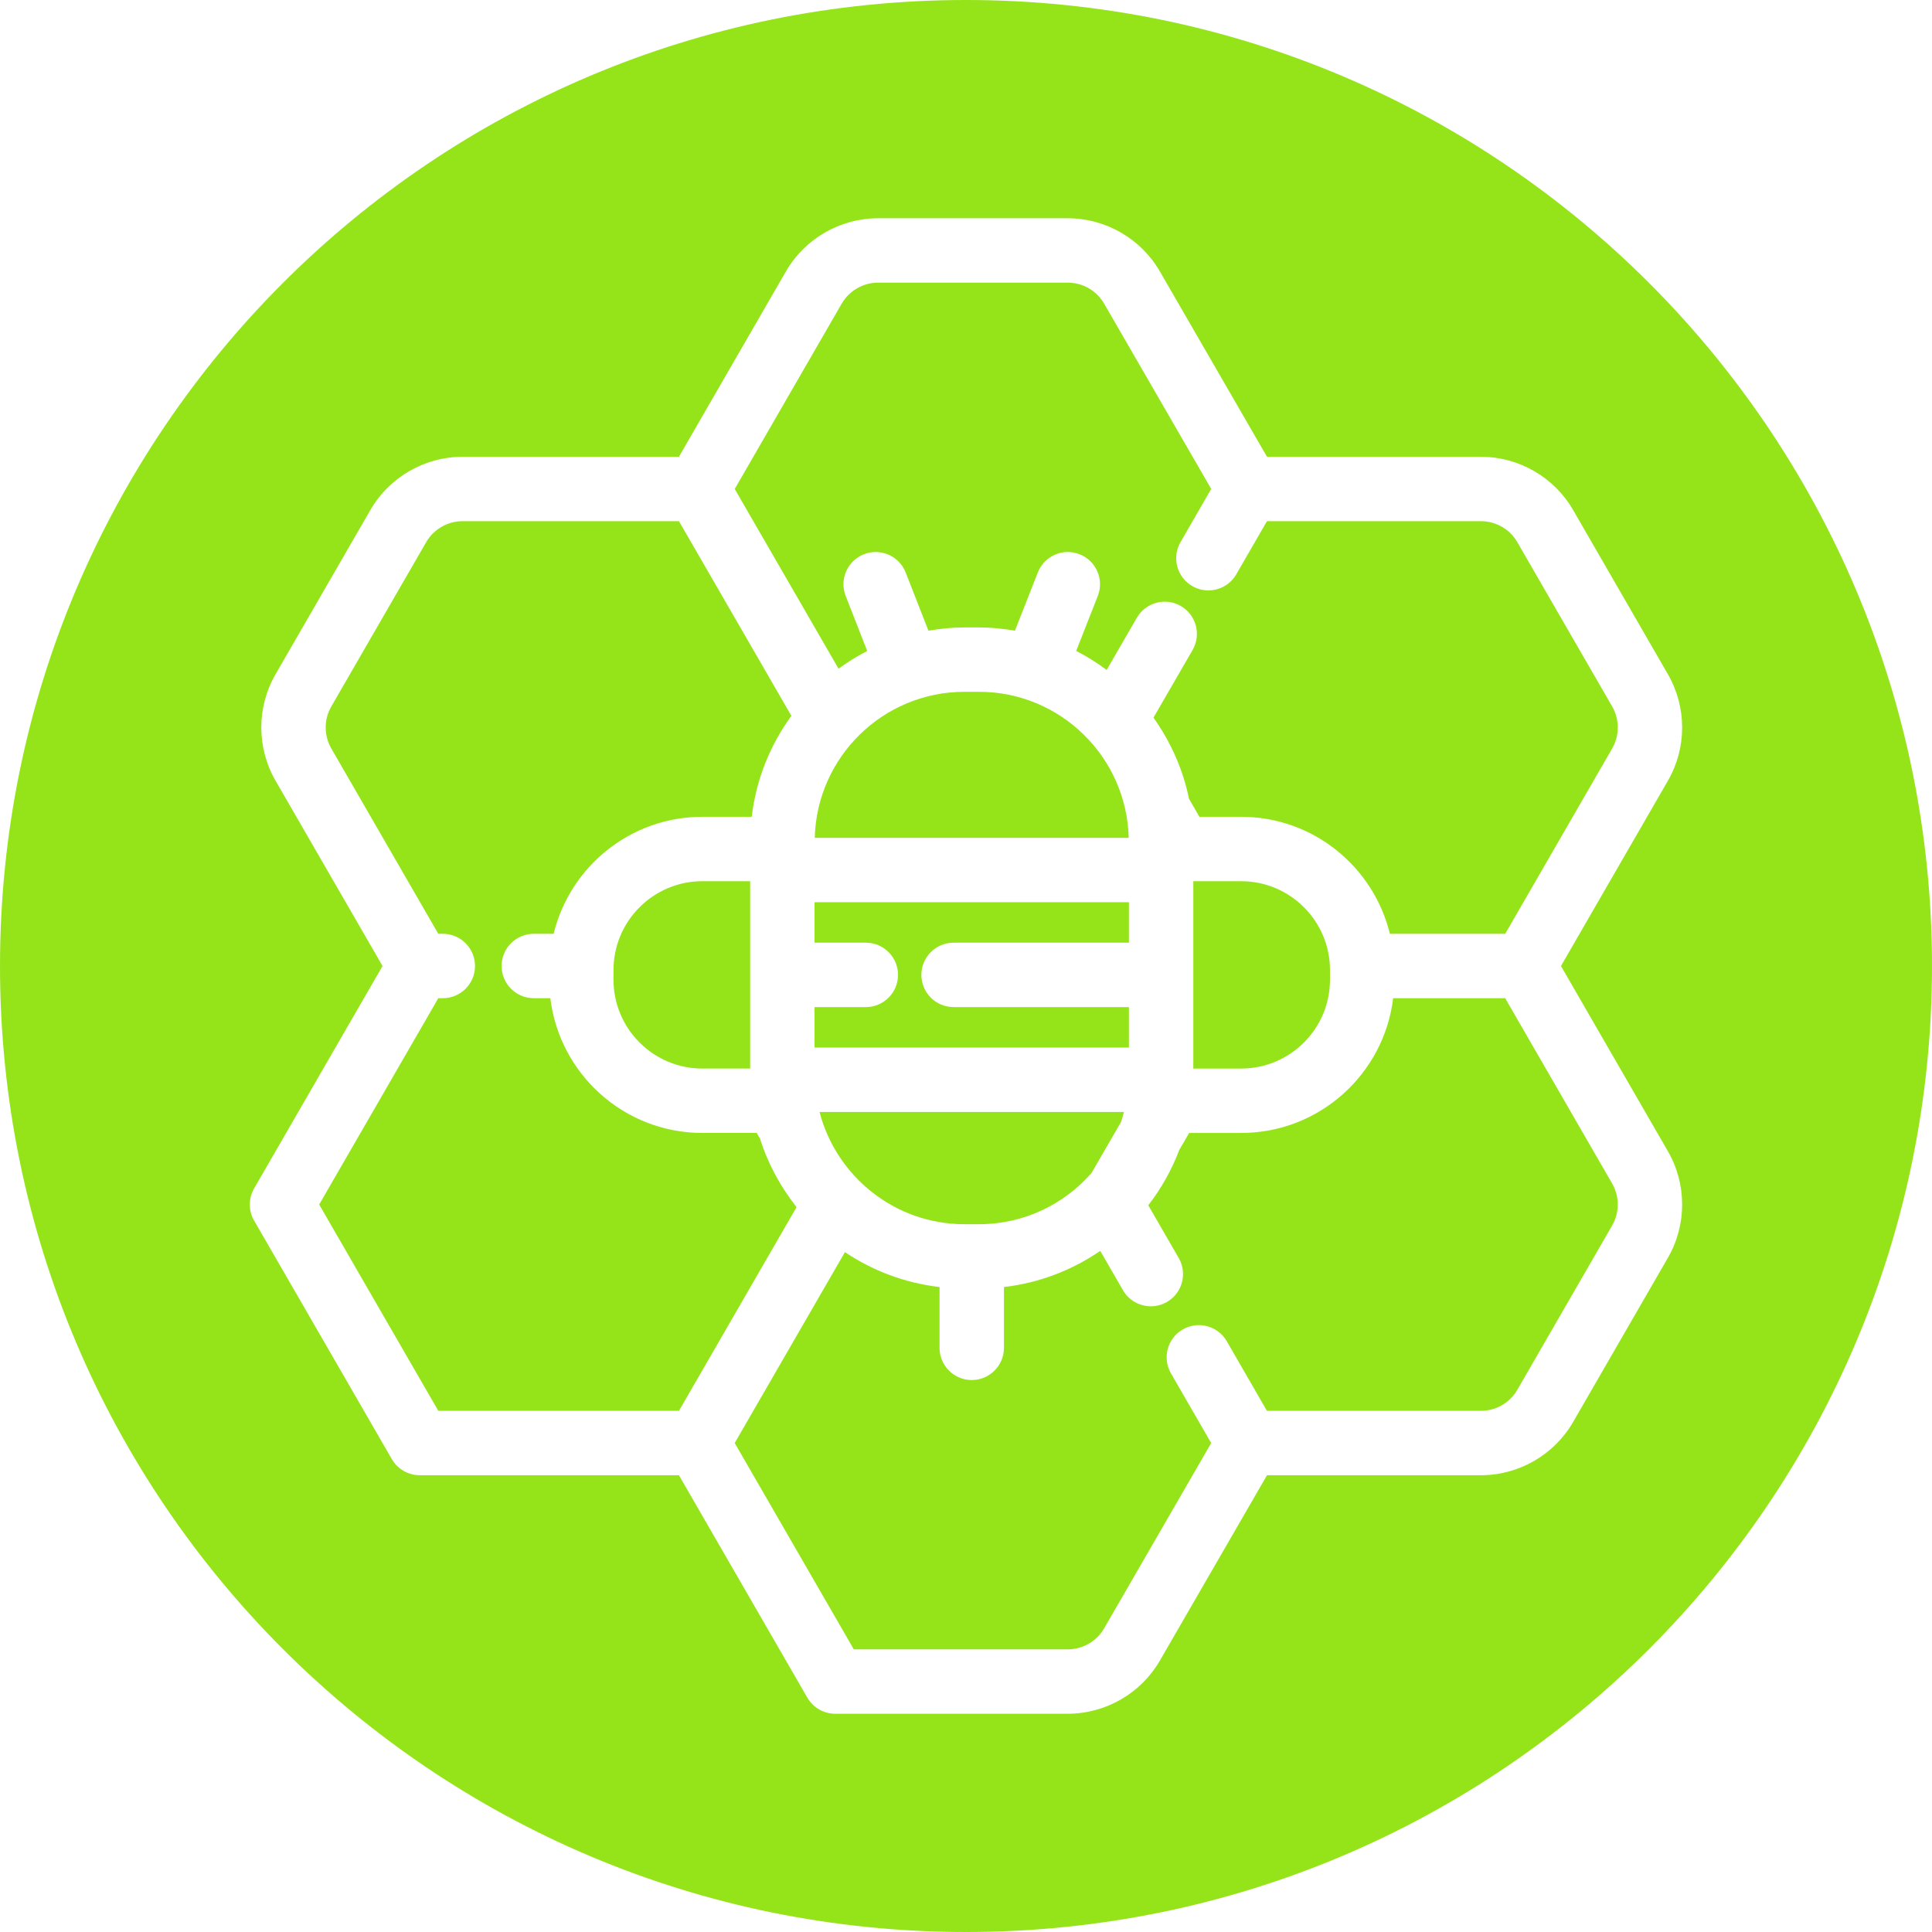
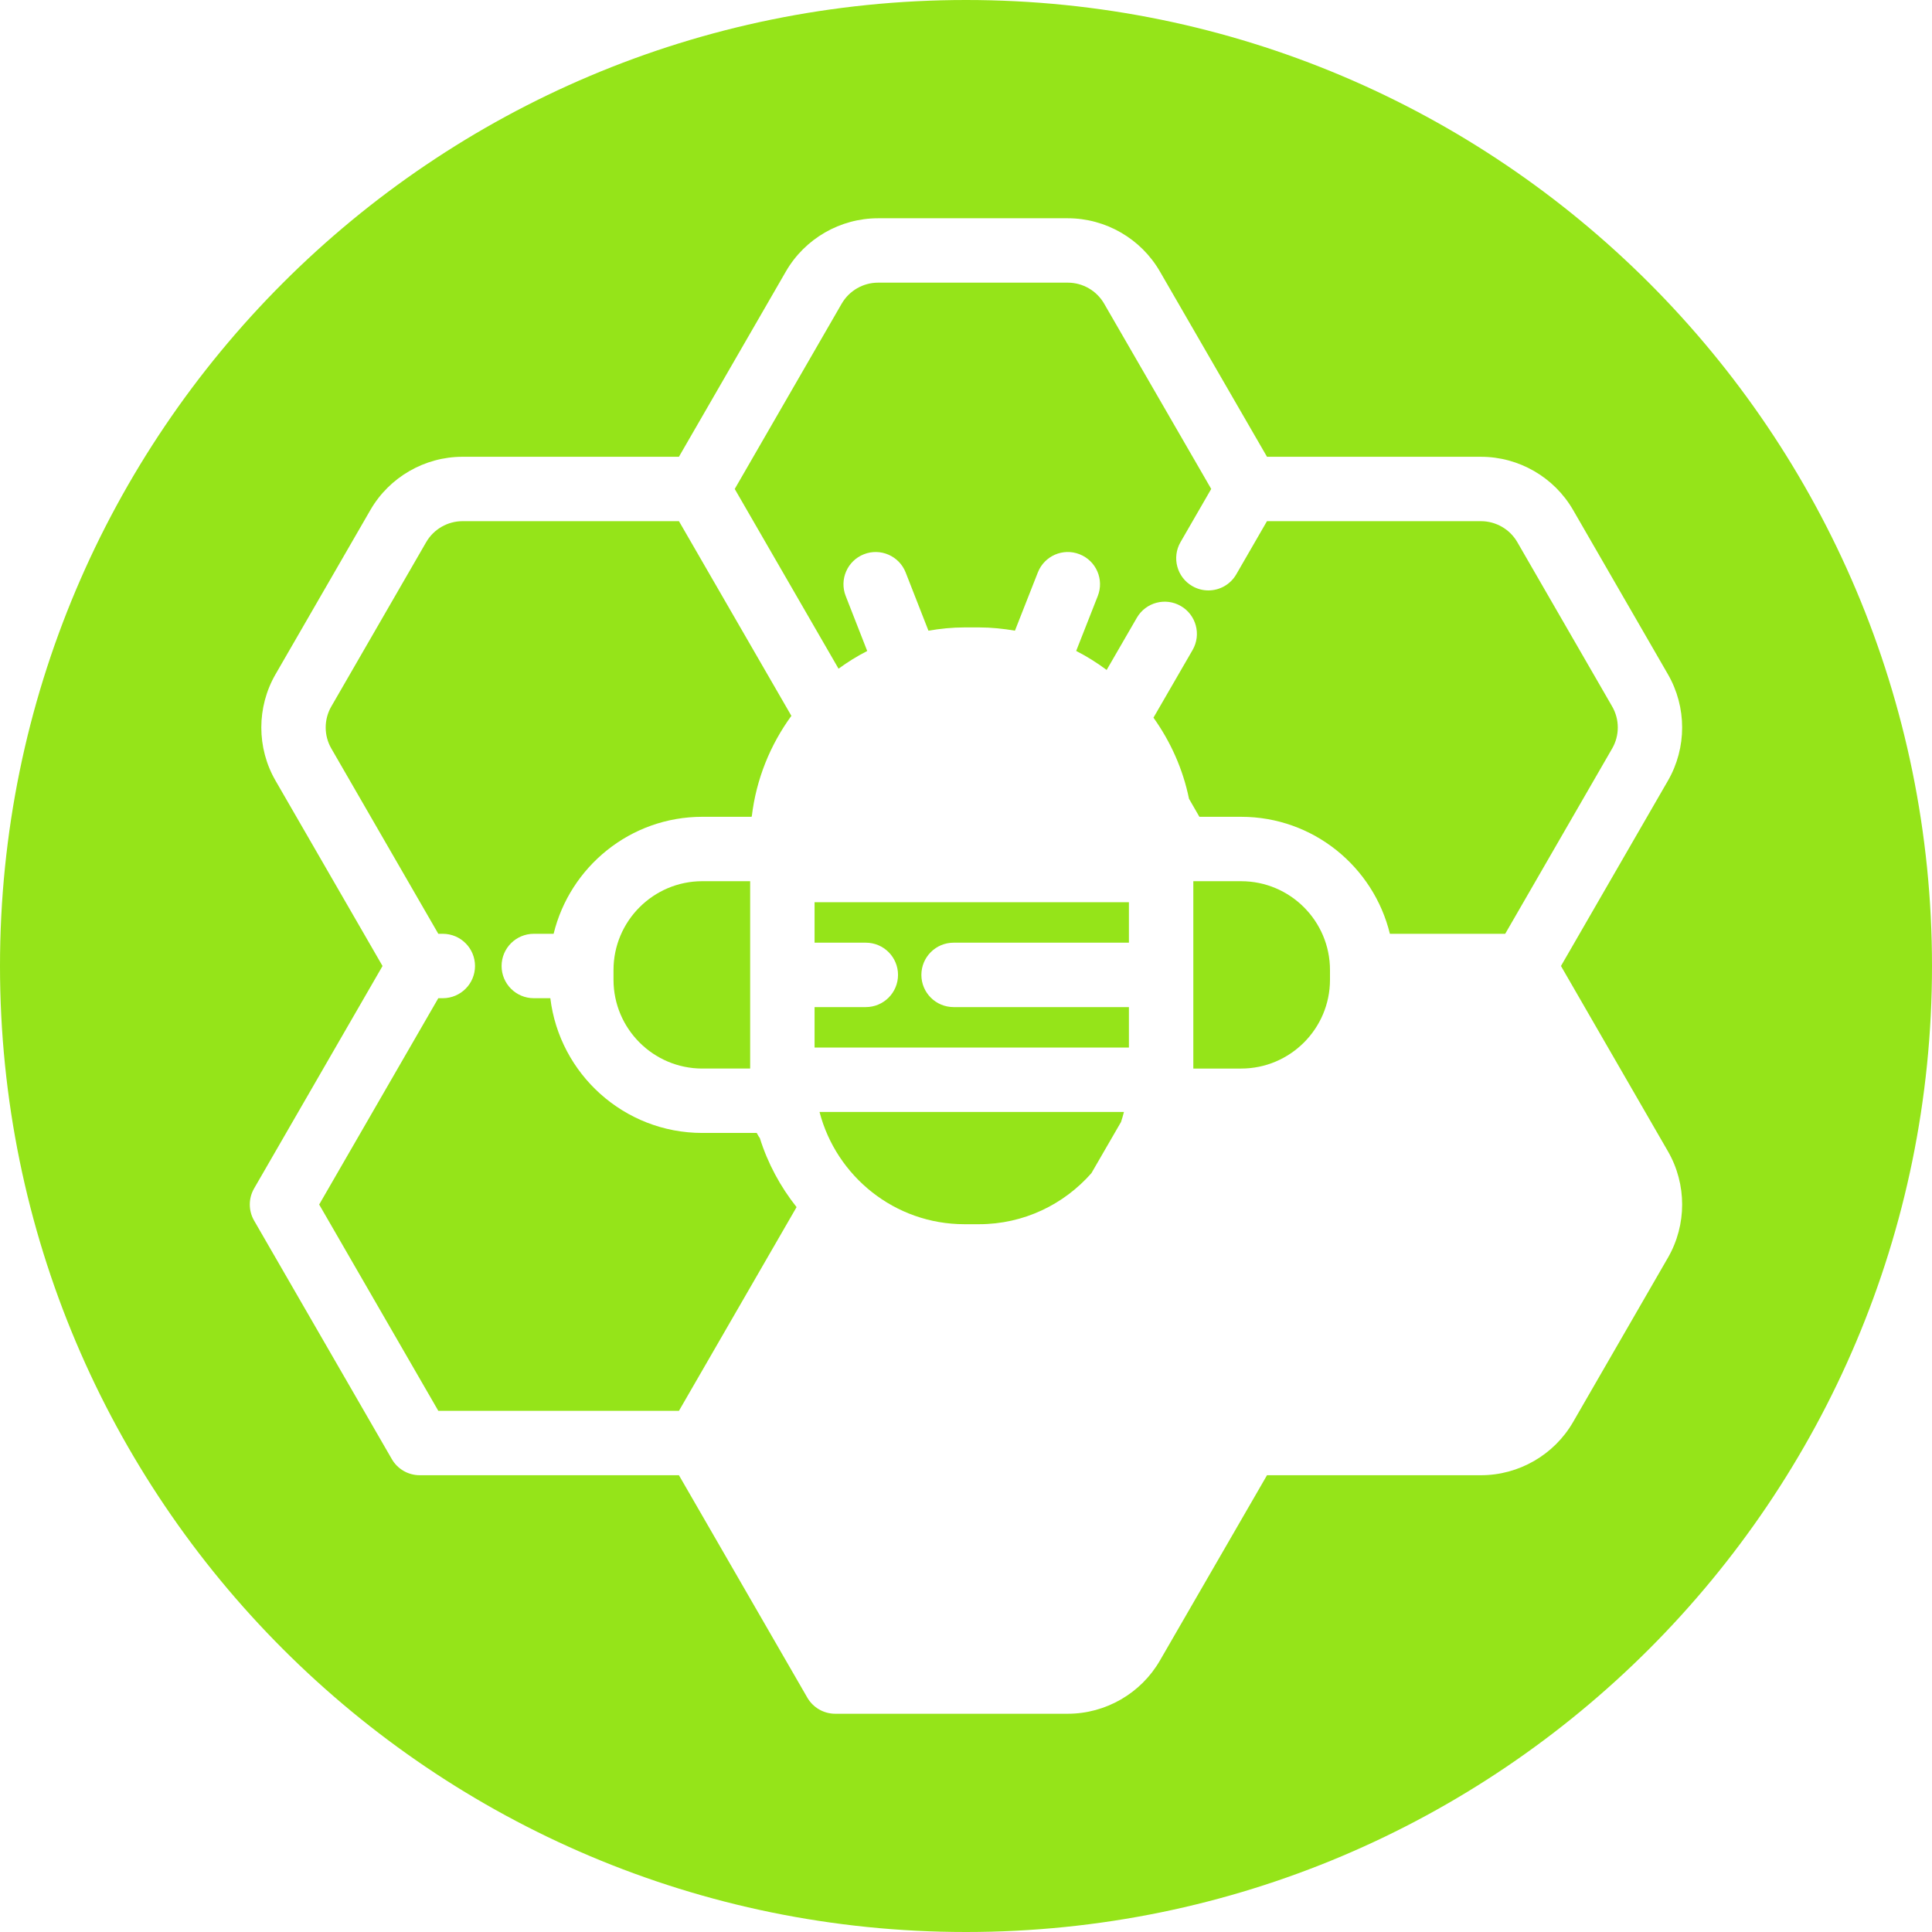
<svg xmlns="http://www.w3.org/2000/svg" fill="#000000" height="300" preserveAspectRatio="xMidYMid meet" version="1" viewBox="0.0 0.0 300.0 300.0" width="300" zoomAndPan="magnify">
  <g fill="#95e419" id="change1_1">
    <path d="M149.756,190.094h2.272c6.949,0,13.179-3.078,17.446-7.924l4.595-7.943c0.173-0.513,0.32-1.036,0.457-1.565 h-47.271C129.857,182.672,138.944,190.094,149.756,190.094z" fill="inherit" />
-     <path d="M152.028,107.425h-2.272c-12.63,0-22.92,10.119-23.241,22.673h48.753 C174.946,117.544,164.656,107.425,152.028,107.425z" fill="inherit" />
    <path d="M148.071,146.38h27.227v-6.283h-48.813v6.283h7.959c2.762,0,5,2.24,5,5c0,2.76-2.238,5-5,5h-7.959v6.283 h48.813v-6.283h-27.227c-2.762,0-5-2.24-5-5C143.071,148.62,145.309,146.38,148.071,146.38z" fill="inherit" />
    <path d="M134.661,101.084l-3.343-8.545c-1.006-2.572,0.264-5.472,2.835-6.478c2.568-1.006,5.472,0.264,6.478,2.832 l3.537,9.039c1.821-0.31,3.68-0.507,5.588-0.507h2.272c1.902,0,3.755,0.197,5.571,0.505l3.557-9.043 c1.011-2.572,3.913-3.838,6.483-2.822c2.57,1.009,3.835,3.913,2.824,6.481l-3.355,8.531c1.666,0.852,3.242,1.843,4.732,2.953 c0.902-1.561,1.9-3.287,2.984-5.159l1.702-2.943c1.382-2.389,4.44-3.21,6.831-1.826c2.391,1.383,3.208,4.443,1.825,6.833 l-1.702,2.943c-1.691,2.923-3.199,5.529-4.371,7.561c2.648,3.713,4.575,7.973,5.519,12.596l1.614,2.799h6.488 c11.178,0,20.554,7.759,23.091,18.167h17.906l16.612-28.779c1.16-2.008,1.16-4.505,0-6.514l-14.731-25.521 c-1.159-2.012-3.322-3.258-5.643-3.258h-33.231l-4.766,8.252c-0.926,1.605-2.606,2.5-4.334,2.5c-0.848,0-1.707-0.215-2.495-0.671 c-2.391-1.38-3.211-4.437-1.829-6.829l4.767-8.259l-16.629-28.773c-1.16-2.012-3.322-3.258-5.641-3.258h-29.463 c-2.319,0-4.482,1.25-5.645,3.258l-16.611,28.779l16.119,27.907C131.613,102.807,133.098,101.884,134.661,101.084z" fill="inherit" />
    <path d="M185.298,136.833v29.092h7.43c7.604,0,13.791-6.185,13.791-13.789v-1.51 c0-7.604-6.187-13.792-13.791-13.792H185.298z" fill="inherit" />
    <path d="M150,0C67.157,0,0,67.157,0,150c0,82.843,67.157,150,150,150s150-67.157,150-150 C300,67.157,232.843,0,150,0z M258.999,195.293l-14.731,25.521c-2.941,5.094-8.421,8.258-14.305,8.258H196.74l-16.636,28.786 c-2.941,5.088-8.421,8.252-14.3,8.252h-36.112c-1.787,0-3.437-0.954-4.331-2.5l-19.937-34.538H65.173 c-1.785,0-3.438-0.954-4.329-2.5L39.46,189.538c-0.894-1.546-0.894-3.454,0-5L59.399,150l-16.615-28.779 c-2.943-5.091-2.943-11.419-0.002-16.517l14.735-25.518c2.943-5.094,8.423-8.258,14.305-8.258h33.601l16.612-28.779 c2.944-5.094,8.424-8.258,14.305-8.258h29.463c5.879,0,11.359,3.164,14.3,8.255l16.636,28.783h33.223 c5.884,0,11.364,3.164,14.305,8.258l14.731,25.521c2.939,5.094,2.939,11.419,0,16.514L242.386,150l16.613,28.779 C261.938,183.874,261.938,190.199,258.999,195.293z" fill="inherit" />
-     <path d="M233.725,155h-17.396c-1.422,11.77-11.454,20.924-23.601,20.924h-8.077l-0.979,1.689 c-0.047,0.081-0.096,0.16-0.148,0.241l-0.397,0.686c-1.181,3.123-2.81,6.02-4.823,8.615l4.727,8.186 c1.382,2.393,0.562,5.449-1.829,6.829c-0.788,0.456-1.647,0.671-2.495,0.671c-1.729,0-3.408-0.895-4.334-2.5l-3.527-6.108 c-4.352,2.997-9.449,4.977-14.953,5.617v9.443c0,2.76-2.238,5-5,5c-2.762,0-5-2.24-5-5v-9.443c-5.39-0.627-10.397-2.53-14.69-5.424 l-17.117,29.645l18.494,32.039h33.224c2.319,0,4.481-1.247,5.641-3.255l16.629-28.777l-6.245-10.816 c-1.38-2.393-0.56-5.449,1.831-6.829c2.396-1.38,5.451-0.56,6.831,1.829l6.239,10.811h33.232c2.321,0,4.484-1.247,5.643-3.258 l14.731-25.521c1.16-2.008,1.16-4.505,0-6.514L233.725,155z" fill="inherit" />
    <path d="M95.265,150.625v1.51c0,7.604,6.187,13.789,13.791,13.789h7.428v-29.092h-7.428 C101.452,136.833,95.265,143.021,95.265,150.625z" fill="inherit" />
    <path d="M117.981,176.7c-0.041-0.064-0.098-0.11-0.136-0.177l-0.344-0.599h-8.445 c-12.147,0-22.179-9.155-23.601-20.924h-2.568c-2.762,0-5-2.24-5-5c0-2.76,2.238-5,5-5h3.078 c2.537-10.408,11.913-18.167,23.091-18.167h7.595c0.028-0.017,0.056-0.034,0.085-0.051c0.684-5.798,2.871-11.129,6.15-15.626 l-17.459-30.228H71.823c-2.321,0-4.484,1.25-5.646,3.258l-14.733,25.518c-1.16,2.012-1.16,4.508,0,6.517L68.059,145h0.701 c2.762,0,5,2.24,5,5c0,2.76-2.238,5-5,5h-0.701l-18.497,32.038l18.498,32.035h37.366l18.265-31.633 C121.179,184.27,119.211,180.65,117.981,176.7z" fill="inherit" />
  </g>
</svg>